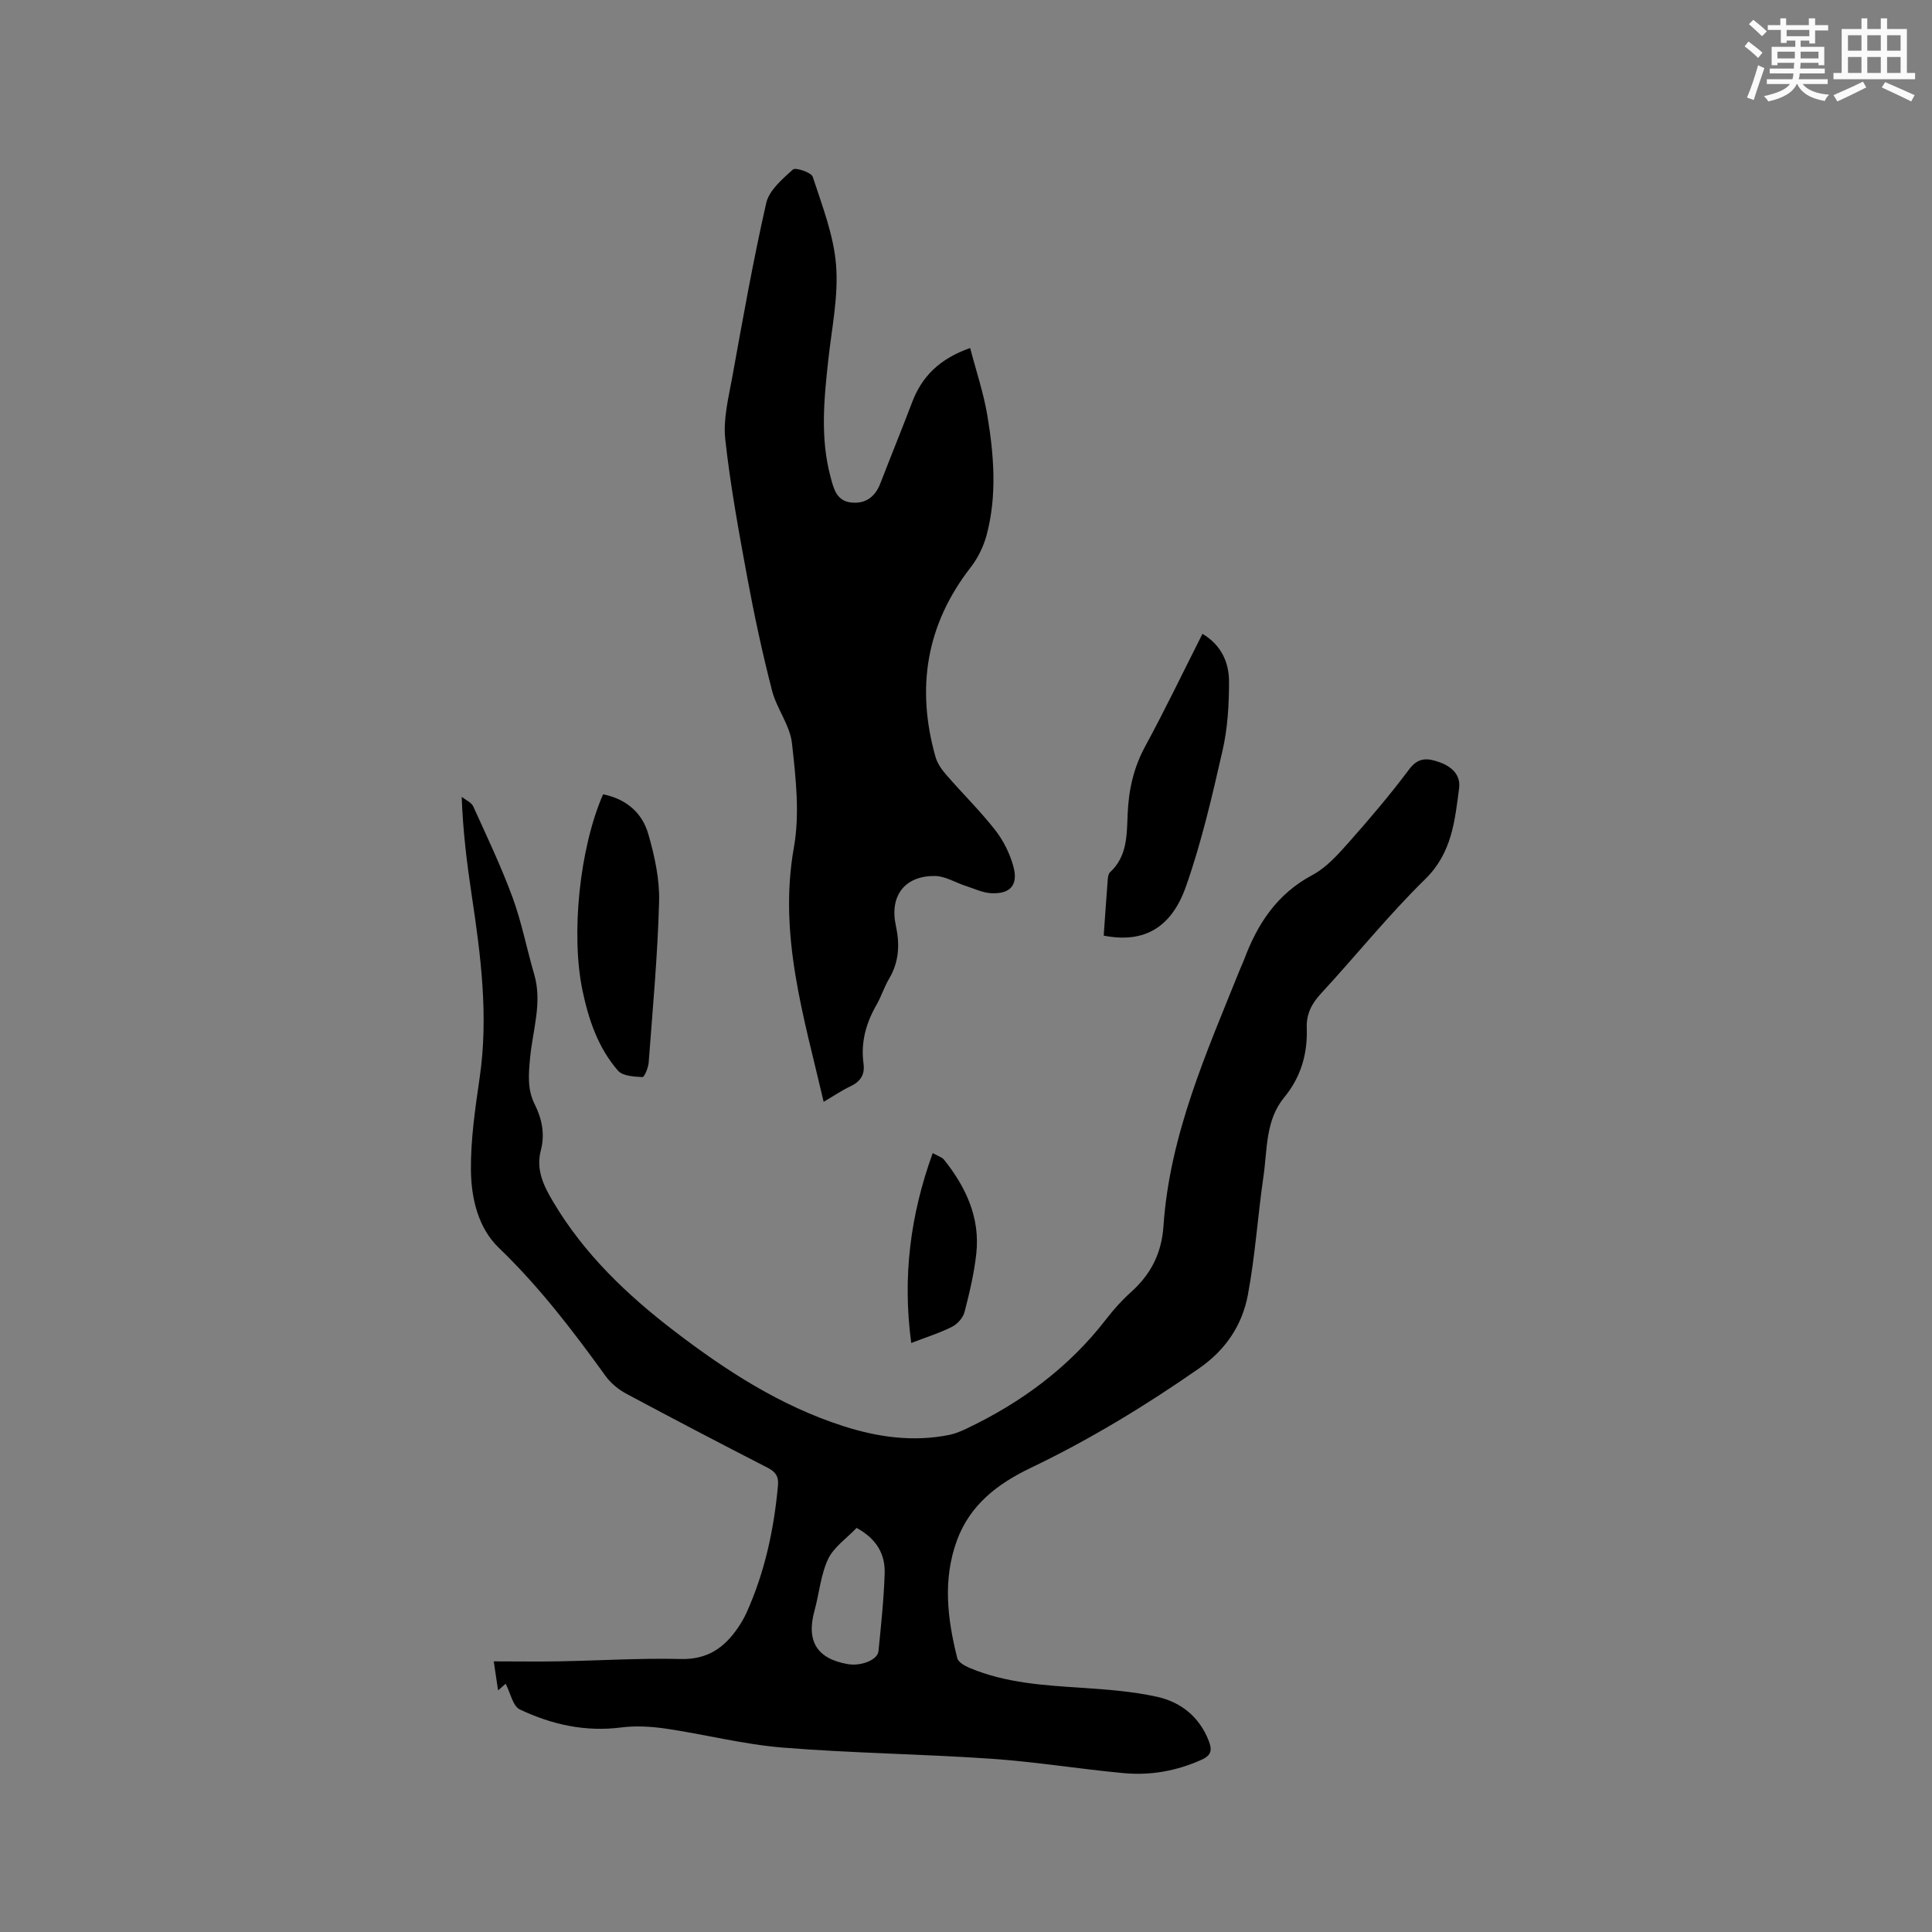
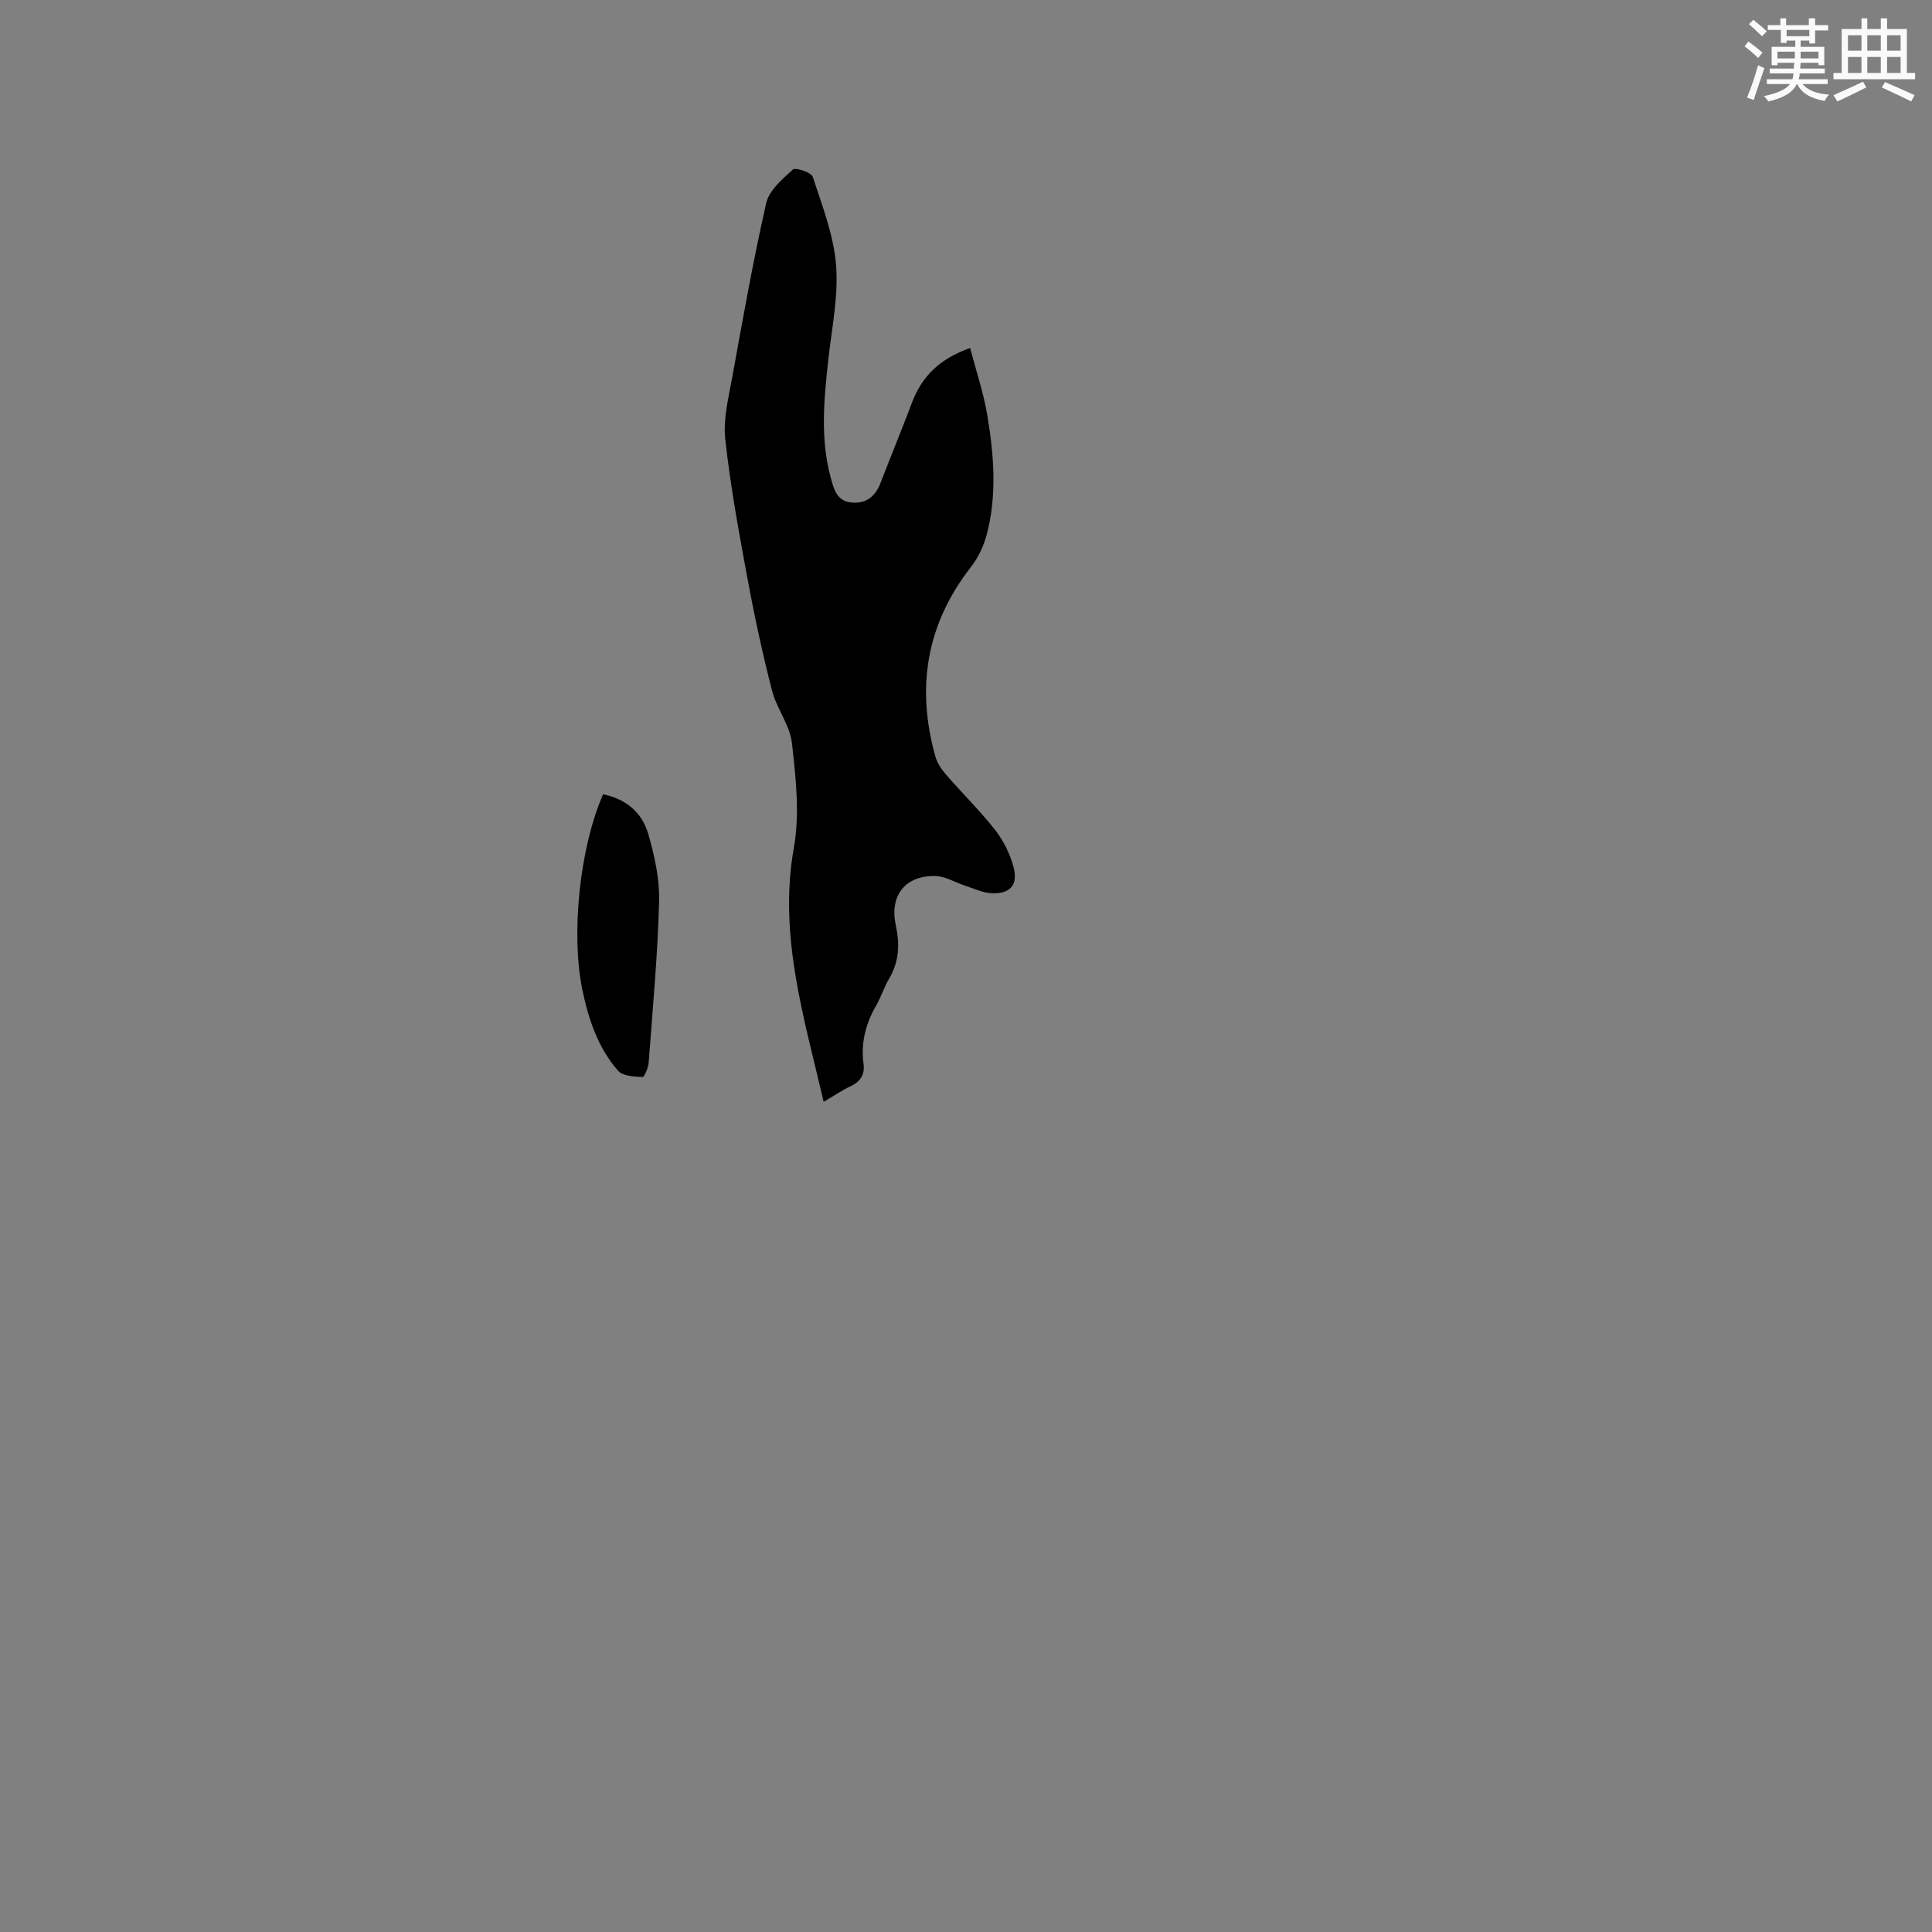
<svg xmlns="http://www.w3.org/2000/svg" enable-background="new 0 0 400 400" viewBox="0 0 400 400">
  <rect x="0" y="0" width="400" height="400" fill="#808080" stroke="none" />
  <g fill="#010000">
-     <path d="m104.69 348.6c-.4.35-.86.75-1.57 1.38-.3-2-.55-3.73-.89-6.01 4.78 0 9.21.07 13.63-.01 8.37-.15 16.74-.69 25.1-.48 5.49.14 9.02-2.33 11.85-6.51.65-.96 1.25-1.98 1.73-3.03 3.79-8.39 5.7-17.25 6.53-26.38.17-1.88-.48-2.82-2.14-3.68-9.8-5.03-19.56-10.13-29.27-15.33-1.61-.86-3.18-2.15-4.25-3.62-6.77-9.37-13.74-18.51-22.13-26.58-4.31-4.15-5.72-10.29-5.78-16.1-.06-6.4.9-12.84 1.82-19.21 1.84-12.68.23-25.15-1.65-37.64-.99-6.58-1.82-13.19-2.08-20.42.82.65 2 1.14 2.39 1.98 2.83 6.24 5.79 12.45 8.15 18.87 1.89 5.15 2.92 10.61 4.47 15.89 1.72 5.88-.32 11.56-.85 17.3-.31 3.33-.61 6.49.95 9.6 1.51 3.01 2.15 6.21 1.28 9.52-1.07 4.07.59 7.4 2.57 10.72 6.39 10.77 15.26 19.22 25.08 26.74 10.73 8.21 21.99 15.5 35 19.67 7.17 2.3 14.44 3.31 21.91 1.81 1.21-.24 2.4-.75 3.53-1.28 11.34-5.39 21.22-12.66 28.95-22.68 1.55-2.01 3.27-3.93 5.16-5.62 4.11-3.7 6.32-8 6.71-13.71 1.29-18.92 8.97-36.02 15.92-53.31.24-.59.53-1.15.75-1.75 2.76-7.43 6.82-13.66 14.15-17.56 2.88-1.53 5.26-4.2 7.48-6.7 4.36-4.92 8.63-9.93 12.56-15.19 1.94-2.6 3.93-2.31 6.31-1.46 2.52.9 4.4 2.63 4.03 5.41-.89 6.75-1.49 13.37-7.01 18.78-7.64 7.47-14.36 15.88-21.63 23.74-1.94 2.1-3 4.28-2.9 7.06.19 5.37-1.2 10.18-4.68 14.41-3.9 4.74-3.47 10.75-4.28 16.33-1.19 8.16-1.71 16.44-3.23 24.53-1.17 6.25-4.55 11.35-10.05 15.19-11.15 7.77-22.71 14.8-34.97 20.67-6.79 3.25-12.51 7.62-15.21 14.97-2.98 8.11-1.98 16.28.06 24.39.21.85 1.58 1.61 2.57 2.03 7.56 3.18 15.61 3.61 23.66 4.14 5.05.34 10.15.74 15.08 1.82 4.94 1.09 8.76 4.08 10.73 9.06.75 1.9.65 3.03-1.45 3.98-5.16 2.33-10.55 3.29-16.1 2.78-9.17-.85-18.28-2.35-27.46-2.98-14.37-.99-28.8-1.15-43.15-2.31-8.08-.65-16.05-2.72-24.1-3.91-3.07-.45-6.3-.65-9.36-.26-7.43.96-14.39-.6-20.97-3.72-1.47-.69-1.94-3.38-2.95-5.33zm72.66-32.26c-2.07 2.17-4.72 3.96-5.9 6.45-1.54 3.26-1.83 7.1-2.81 10.65-1.75 6.34.48 9.99 6.91 11.1 2.73.47 6.16-.88 6.33-2.68.53-5.36 1.11-10.73 1.28-16.11.13-3.93-1.63-7.14-5.81-9.41z" />
    <path d="m170.53 228.12c-4.1-17.65-9.4-34.52-6.16-52.69 1.24-6.95.39-14.4-.4-21.53-.41-3.74-3.16-7.17-4.13-10.92-1.97-7.65-3.64-15.4-5.08-23.17-1.77-9.58-3.54-19.18-4.6-28.85-.46-4.16.66-8.56 1.43-12.78 2.19-12.08 4.33-24.19 7.05-36.15.6-2.63 3.33-4.95 5.52-6.93.54-.49 3.81.59 4.11 1.51 1.96 6 4.34 12.08 4.83 18.28.51 6.43-.89 13.02-1.6 19.52-.89 8.13-1.71 16.25.45 24.32.64 2.4 1.22 4.95 4.22 5.3 2.99.35 5.01-1.13 6.1-3.96 2.17-5.62 4.45-11.19 6.59-16.82 2.05-5.39 5.75-9 12-11.2 1.24 4.77 2.8 9.36 3.58 14.08 1.35 8.17 2 16.46-.16 24.6-.63 2.38-1.8 4.79-3.31 6.73-9.23 11.87-11.32 25-7.28 39.26.38 1.34 1.29 2.63 2.23 3.71 3.33 3.84 6.98 7.42 10.11 11.41 1.71 2.18 3.05 4.88 3.78 7.55 1.05 3.83-.63 5.74-4.58 5.54-1.82-.09-3.6-.98-5.39-1.55-2.09-.68-4.14-1.98-6.23-2.01-6.26-.1-9.47 4.08-8.14 10.24.84 3.88.69 7.51-1.39 11.02-1.02 1.72-1.62 3.69-2.62 5.43-2.18 3.79-3.27 7.79-2.68 12.14.32 2.36-.66 3.73-2.73 4.72-1.79.85-3.46 1.99-5.52 3.2z" />
-     <path d="m248.96 131.22c3.98 2.4 5.51 6.02 5.5 10-.01 4.73-.29 9.56-1.34 14.15-2.16 9.48-4.36 19.02-7.58 28.16-2.93 8.32-8.45 11.87-17.03 10.18.27-3.86.54-7.75.84-11.64.04-.51.14-1.17.47-1.48 3.62-3.32 3.46-7.8 3.65-12.1.21-4.94 1.22-9.52 3.62-13.95 4.12-7.59 7.87-15.41 11.87-23.32z" />
    <path d="m124.86 164.45c4.86.98 8.12 3.88 9.37 8.25 1.3 4.52 2.36 9.34 2.23 13.99-.3 11.12-1.33 22.21-2.16 33.31-.08 1.08-.9 3.02-1.29 3-1.74-.1-4.08-.21-5.05-1.32-4.13-4.73-6.09-10.55-7.37-16.65-2.4-11.55-.63-29.34 4.27-40.58z" />
-     <path d="m188.66 278.05c-1.83-13.69-.2-26.48 4.45-39.32 1.14.65 1.93.86 2.34 1.37 4.54 5.69 7.5 12.01 6.68 19.47-.45 4.08-1.41 8.12-2.44 12.09-.31 1.18-1.46 2.47-2.57 3.03-2.5 1.27-5.22 2.11-8.46 3.36z" />
+     <path d="m188.66 278.05z" />
  </g>
  <path d="m361.2 9.6.8-1c.9.7 1.9 1.4 2.9 2.3l-.9 1.1c-1-1-2-1.8-2.8-2.4zm.5 10.6c.9-2.1 1.6-4.3 2.3-6.7.4.2.8.4 1.3.6-.7 2.1-1.5 4.3-2.2 6.6zm.4-15.2.9-.9c1 .8 2 1.6 2.8 2.4l-1 1c-.9-.9-1.8-1.7-2.7-2.5zm12.5-1.2h1.2v1.4h2.7v1.1h-2.7v2.7h-1.2v-.6h-1.8v1.3h4.9v3.8h-1.2v-.5h-3.7c0 .4-.1.9-.1 1.2h5.1v1h-5.2c0 .5-.1.9-.2 1.2h6v1h-5.2c1.1 1.3 2.9 2 5.5 2.2-.4.4-.7.8-.9 1.3-2.9-.5-4.8-1.6-5.7-3.5h-.1c-.8 1.7-2.7 2.9-5.9 3.6-.2-.4-.6-.8-.9-1.1 2.8-.6 4.6-1.4 5.4-2.5h-4.8v-1h5.3c.1-.3.2-.7.2-1.2h-4.9v-1h5c0-.4 0-.8.1-1.2h-3.5v.5h-1.2v-3.8h4.9v-1.3h-1.8v.5h-1.2v-2.7h-2.7v-1h2.6v-1.4h1.2v1.4h4.7v-1.4zm-6.6 8.3h3.6c0-.4 0-.9 0-1.4h-3.6zm1.9-4.6h4.7v-1.3h-4.7zm6.6 3.2h-3.7v1.4h3.7z" fill="#fafafb" />
  <path d="m385.3 3.8h1.3v2.2h2.8v-2.2h1.3v2.2h4.1v9.1h1.7v1.3h-16.9v-1.3h1.7v-9.1h4.1v-2.2zm.4 13.1.7 1.2c-1.8.9-3.8 1.9-6 2.9-.2-.4-.5-.8-.8-1.3 2.3-1 4.3-1.9 6.1-2.8zm-3.1-6.4h2.8v-3.2h-2.8zm0 4.6h2.8v-3.3h-2.8zm4-4.6h2.8v-3.2h-2.8zm0 4.6h2.8v-3.3h-2.8zm3.7 1.9c2.1.9 4.1 1.8 6.1 2.7l-.7 1.3c-2.2-1.1-4.2-2-6.1-2.9zm3.2-9.7h-2.8v3.2h2.8zm-2.8 7.8h2.8v-3.3h-2.8z" fill="#fafafb" />
</svg>